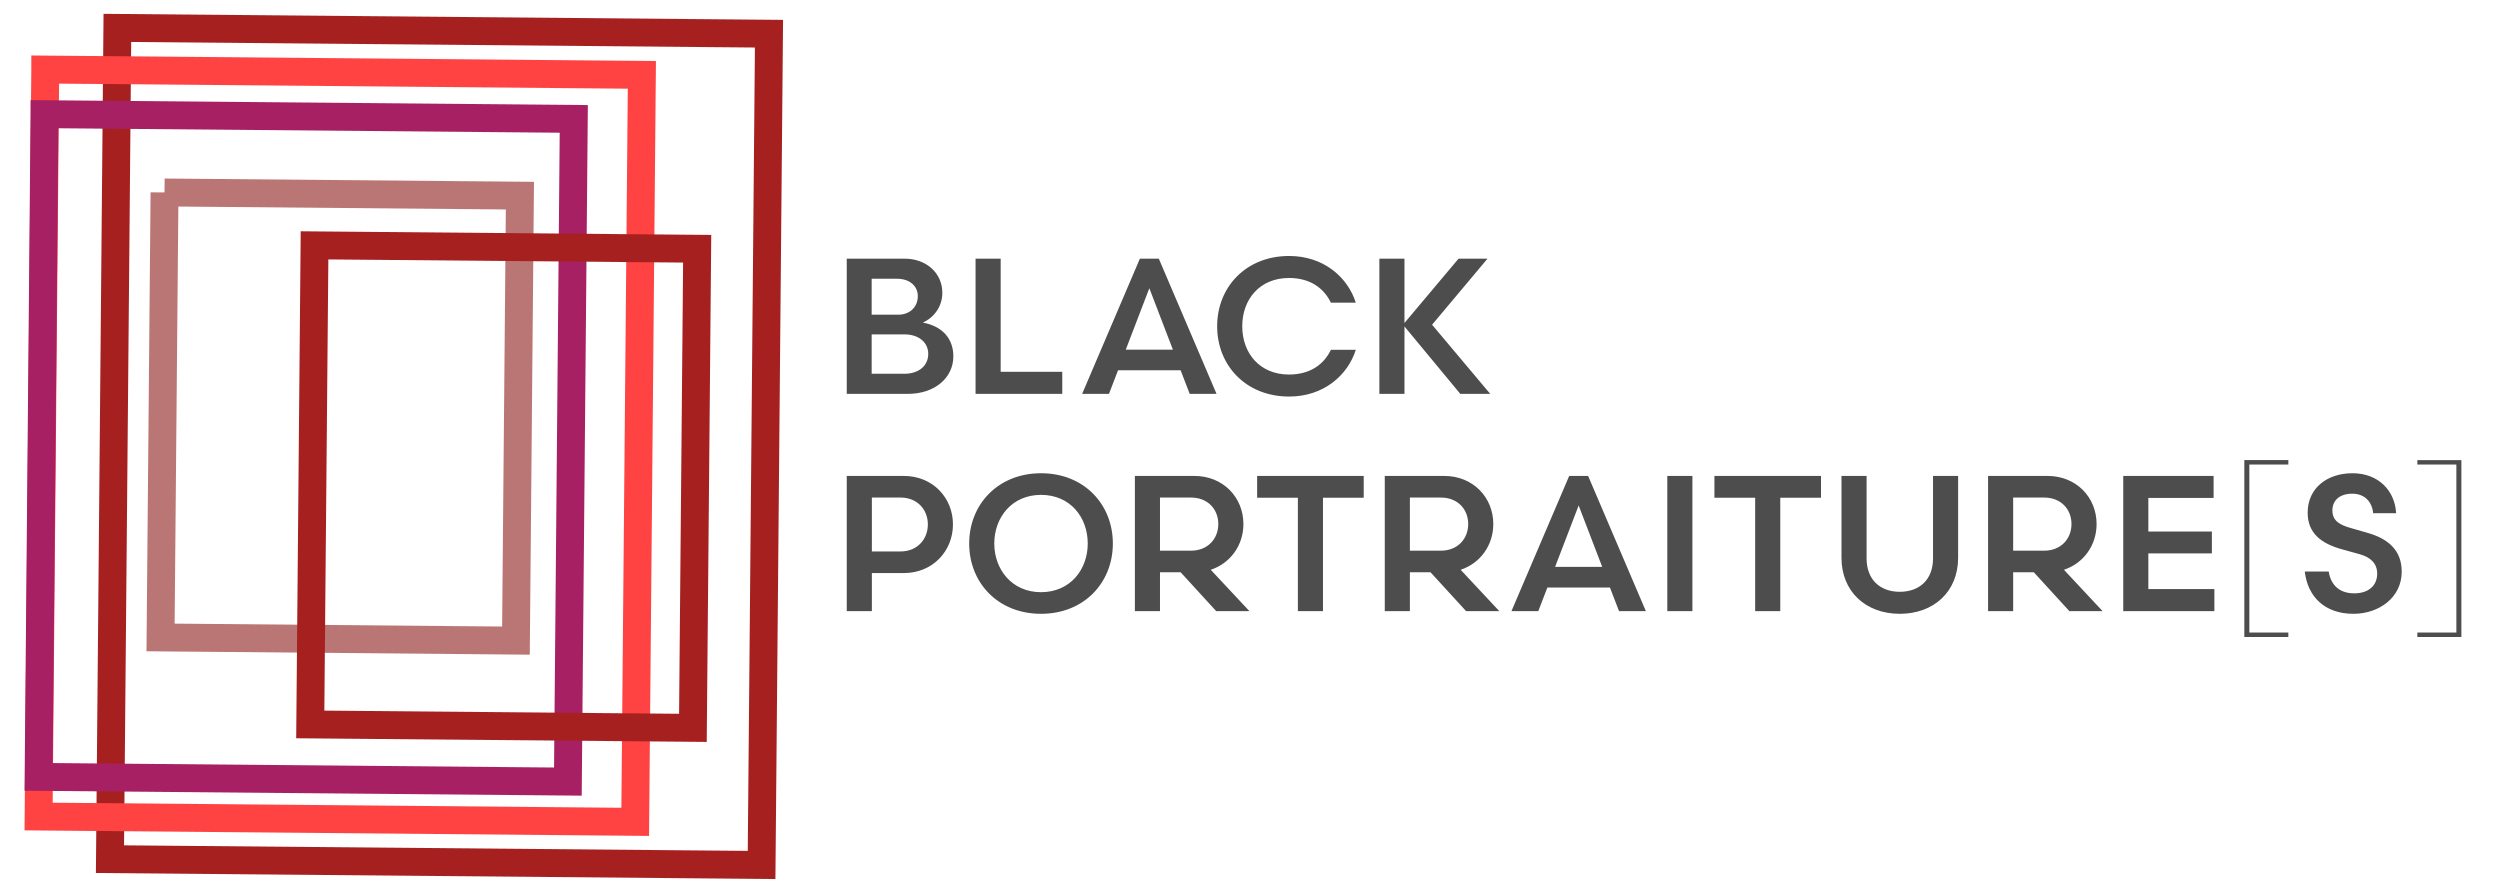
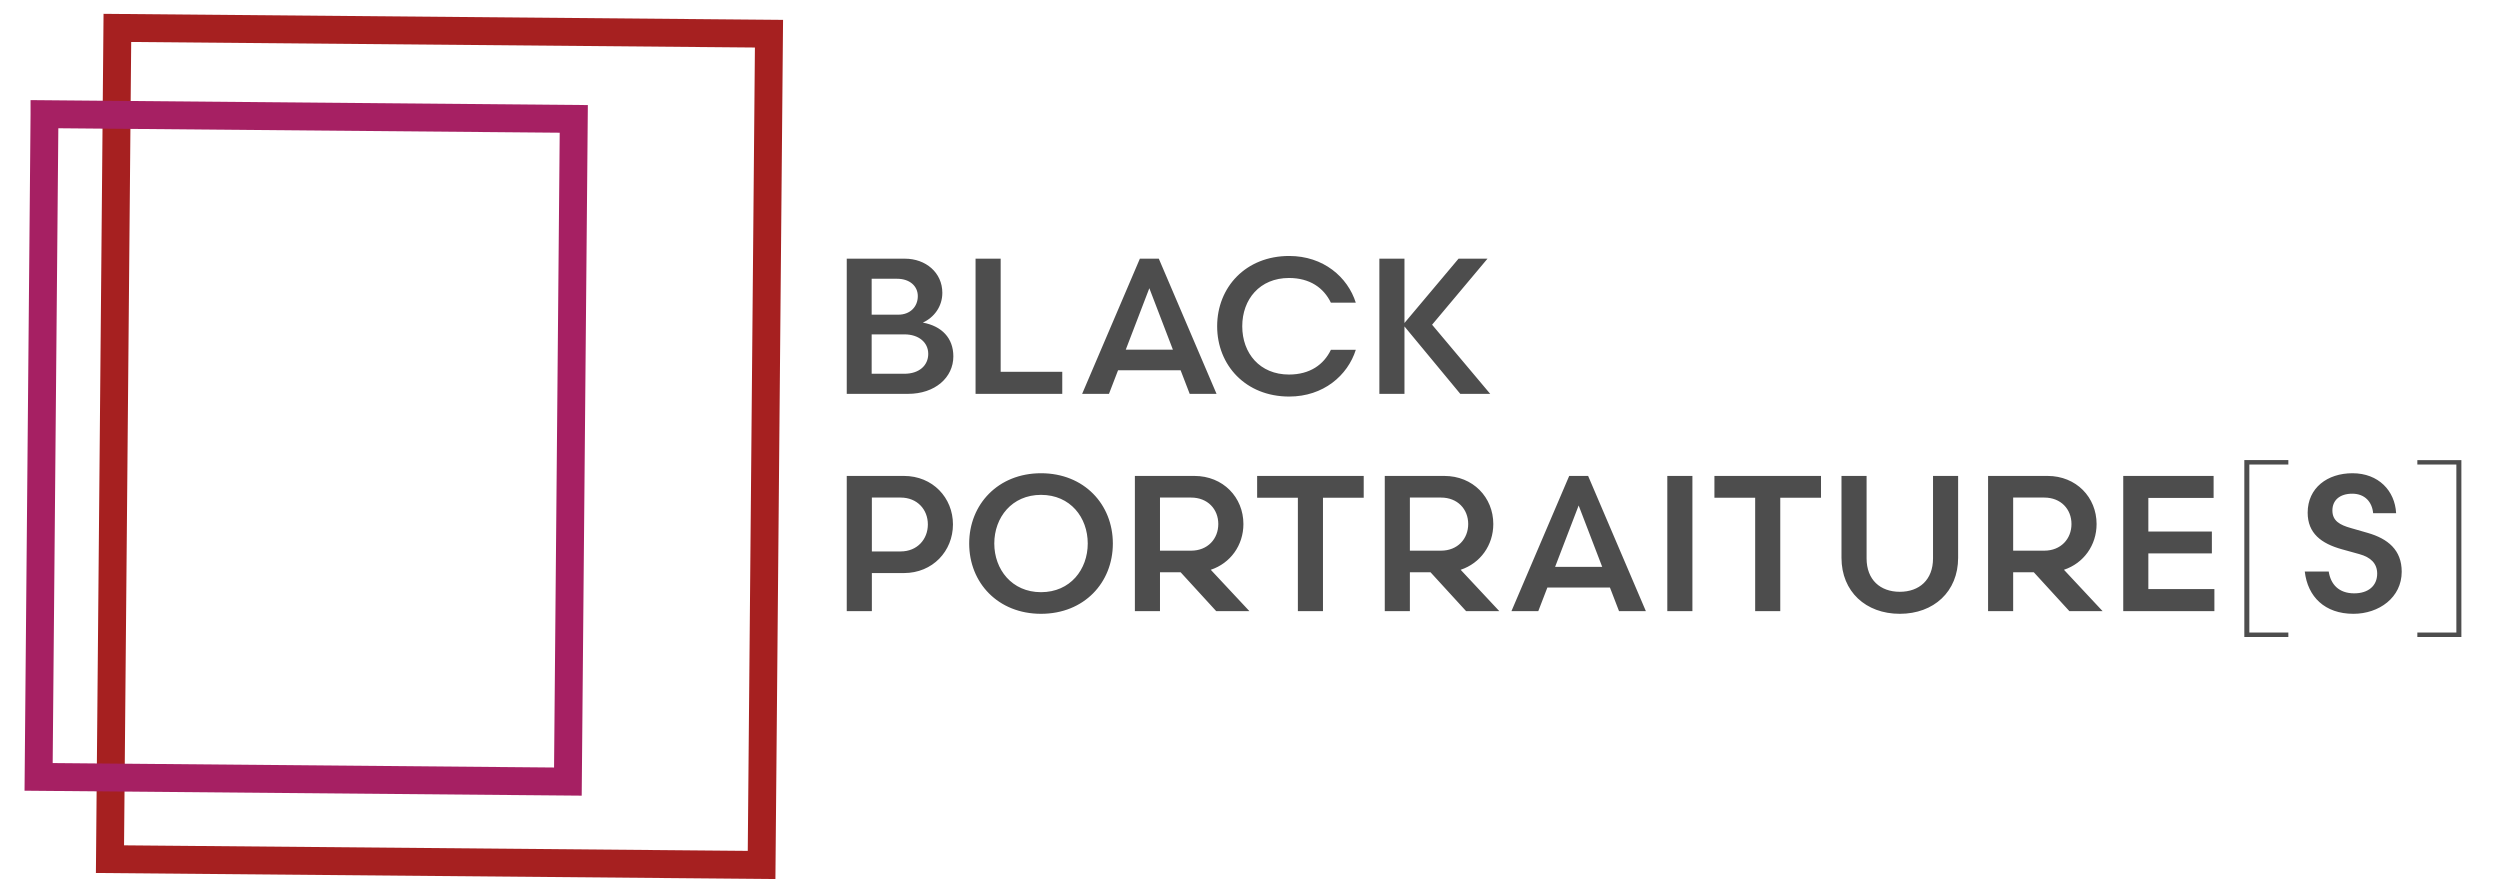
<svg xmlns="http://www.w3.org/2000/svg" width="100%" height="100%" viewBox="0 0 448 160" version="1.1" xml:space="preserve" style="fill-rule:evenodd;clip-rule:evenodd;stroke-miterlimit:2;">
  <rect id="Artboard1" x="0" y="0" width="448" height="160" style="fill:none;" />
  <clipPath id="_clip1">
    <rect x="0" y="0" width="448" height="160" />
  </clipPath>
  <g clip-path="url(#_clip1)">
    <g>
      <g>
        <path d="M218.114,58.467c0,6.991 5.121,12.596 12.908,12.596c6.124,0 10.484,-3.772 11.937,-8.374l-4.463,0c-1.28,2.665 -3.773,4.429 -7.51,4.429c-5.225,0 -8.374,-3.807 -8.374,-8.651c0,-4.844 3.149,-8.651 8.374,-8.651c3.737,0 6.23,1.766 7.51,4.429l4.463,0c-1.453,-4.602 -5.813,-8.374 -11.937,-8.374c-7.787,0 -12.908,5.607 -12.908,12.596Zm43.257,-12.112l-9.69,11.524l0,-11.524l-4.498,0l0,24.225l4.498,0l0,-12.078l10.002,12.078l5.362,0l-10.415,-12.39l9.93,-11.835l-5.189,0Zm-57.105,0l-10.347,24.225l4.809,0l1.626,-4.224l11.213,0l1.627,4.224l4.81,0l-6.074,-14.223l-4.272,-10.002l-3.392,0Zm1.695,5.294l4.222,11.006l-8.443,0l4.221,-11.006Zm-31.14,-5.294l0,24.225l15.538,0l0,-3.947l-11.038,0l0,-20.278l-4.5,0Zm-23.083,0l0,24.225l10.97,0c4.879,0 8.133,-2.942 8.133,-6.715c0,-3.287 -2.077,-5.431 -5.467,-6.055c2.041,-0.933 3.494,-2.907 3.494,-5.33c0,-3.634 -2.977,-6.125 -6.714,-6.125l-10.416,0Zm4.465,3.6l4.567,0c2.215,0 3.702,1.279 3.702,3.115c0,1.868 -1.348,3.321 -3.493,3.321l-4.776,0l0,-6.436Zm0,9.966l5.882,0c2.527,0 4.257,1.419 4.257,3.495c0,2.075 -1.627,3.563 -4.291,3.563l-5.848,0l0,-7.058Zm276.986,22.529l0,0.797l6.991,0l0,30.105l-6.991,0l0,0.795l7.892,0l0,-31.697l-7.892,0Zm-31.006,0l0,31.697l7.889,0l0,-0.795l-6.989,0l0,-30.105l6.989,0l0,-0.797l-7.889,0Zm11.351,9.413c0,3.702 2.422,5.536 6.159,6.575l3.114,0.864c2.009,0.555 3.184,1.662 3.184,3.495c0,2.18 -1.592,3.531 -4.117,3.531c-2.77,0 -4.222,-1.627 -4.568,-3.911l-4.291,0c0.519,4.533 3.598,7.578 8.721,7.578c4.568,0 8.65,-2.907 8.65,-7.543c0,-3.91 -2.491,-5.918 -6.091,-6.955l-3.01,-0.866c-1.972,-0.554 -3.321,-1.281 -3.321,-3.149c0,-1.835 1.315,-3.011 3.564,-3.011c2.284,0 3.564,1.524 3.737,3.495l4.119,0c-0.209,-4.013 -3.15,-7.162 -7.821,-7.162c-4.5,0 -8.029,2.63 -8.029,7.059Zm-239.856,5.536c0,7.06 5.191,12.596 12.873,12.596c7.716,0 12.872,-5.572 12.872,-12.596c0,-7.024 -5.156,-12.595 -12.872,-12.595c-7.682,0 -12.873,5.571 -12.873,12.595Zm4.498,0c0,-4.672 3.149,-8.719 8.375,-8.719c5.259,0 8.373,4.047 8.373,8.719c0,4.637 -3.114,8.72 -8.373,8.72c-5.226,0 -8.375,-4.083 -8.375,-8.72Zm202.309,-12.112l0,24.224l16.334,0l0,-3.945l-11.835,0l0,-6.402l11.384,0l0,-3.911l-11.384,0l0,-6.02l11.695,0l0,-3.946l-16.194,0Zm-24.223,0l0,24.224l4.497,0l0,-6.957l3.703,0l6.367,6.957l5.953,0l-6.921,-7.406c3.529,-1.177 5.847,-4.394 5.847,-8.201c0,-4.775 -3.632,-8.617 -8.789,-8.617l-10.657,0Zm4.497,3.877l5.573,0c2.974,0 4.877,2.077 4.877,4.74c0,2.664 -1.903,4.776 -4.877,4.776l-5.573,0l0,-9.516Zm-14.361,-3.877l0,14.777c0,3.841 -2.459,5.986 -5.953,5.986c-3.495,0 -5.952,-2.145 -5.952,-5.986l0,-14.777l-4.498,0l0,14.673c0,6.056 4.36,10.035 10.45,10.035c6.09,0 10.451,-3.979 10.451,-10.035l0,-14.673l-4.498,0Zm-39.174,0l0,3.912l7.301,0l0,20.312l4.499,0l0,-20.312l7.301,0l0,-3.912l-19.101,0Zm-8.443,24.224l4.498,0l0,-24.223l-4.498,0l0,24.223Zm-17.581,-24.224l-10.347,24.224l4.809,0l1.627,-4.223l11.213,0l1.626,4.223l4.81,0l-10.346,-24.224l-3.392,0Zm1.695,5.295l4.222,11.005l-8.443,0l4.221,-11.005Zm-34.744,-5.295l0,24.224l4.5,0l0,-6.957l3.702,0l6.368,6.957l5.951,0l-6.922,-7.406c3.53,-1.177 5.85,-4.394 5.85,-8.201c0,-4.775 -3.635,-8.617 -8.79,-8.617l-10.659,0Zm4.5,3.877l5.571,0c2.975,0 4.88,2.077 4.88,4.74c0,2.664 -1.905,4.776 -4.88,4.776l-5.571,0l0,-9.516Zm-27.373,-3.877l0,3.912l7.301,0l0,20.312l4.498,0l0,-20.312l7.3,0l0,-3.912l-19.099,0Zm-21.907,0l0,24.224l4.499,0l0,-6.957l3.703,0l6.367,6.957l5.95,0l-6.92,-7.406c3.53,-1.177 5.849,-4.394 5.849,-8.201c0,-4.775 -3.634,-8.617 -8.789,-8.617l-10.659,0Zm4.499,3.877l5.57,0c2.976,0 4.879,2.077 4.879,4.74c0,2.664 -1.903,4.776 -4.879,4.776l-5.57,0l0,-9.516Zm-56.132,-3.877l0,24.224l4.5,0l0,-6.818l5.743,0c5.157,0 8.789,-3.944 8.789,-8.72c0,-4.774 -3.632,-8.686 -8.789,-8.686l-10.243,0Zm4.5,3.877l5.156,0c2.976,0 4.878,2.146 4.878,4.809c0,2.665 -1.902,4.845 -4.878,4.845l-5.156,0l0,-9.654Z" style="fill:#4d4d4d;fill-rule:nonzero;" />
-         <path d="M21.032,5l116.77,1.039l-1.326,148.961l-116.769,-1.039l1.325,-148.961Z" style="fill:none;stroke:#a62020;stroke-width:5px;" />
-         <path d="M8.111,12.464l106.91,0.951l-1.192,133.858l-106.91,-0.952l1.192,-133.857Z" style="fill:none;stroke:#ff4242;stroke-width:5px;" />
+         <path d="M21.032,5l116.77,1.039l-1.326,148.961l-116.769,-1.039Z" style="fill:none;stroke:#a62020;stroke-width:5px;" />
        <path d="M7.975,20.462l94.846,0.844l-1.056,118.754l-94.846,-0.843l1.056,-118.755Z" style="fill:none;stroke:#a62063;stroke-width:5px;" />
-         <path d="M29.482,34.492l63.685,0.567l-0.709,79.738l-63.685,-0.566l0.709,-79.739Z" style="fill:none;stroke:#ba7674;stroke-width:5px;" />
-         <path d="M56.363,43.967l68.57,0.609l-0.764,85.855l-68.57,-0.611l0.764,-85.853Z" style="fill:none;stroke:#a62020;stroke-width:5px;" />
      </g>
    </g>
  </g>
</svg>